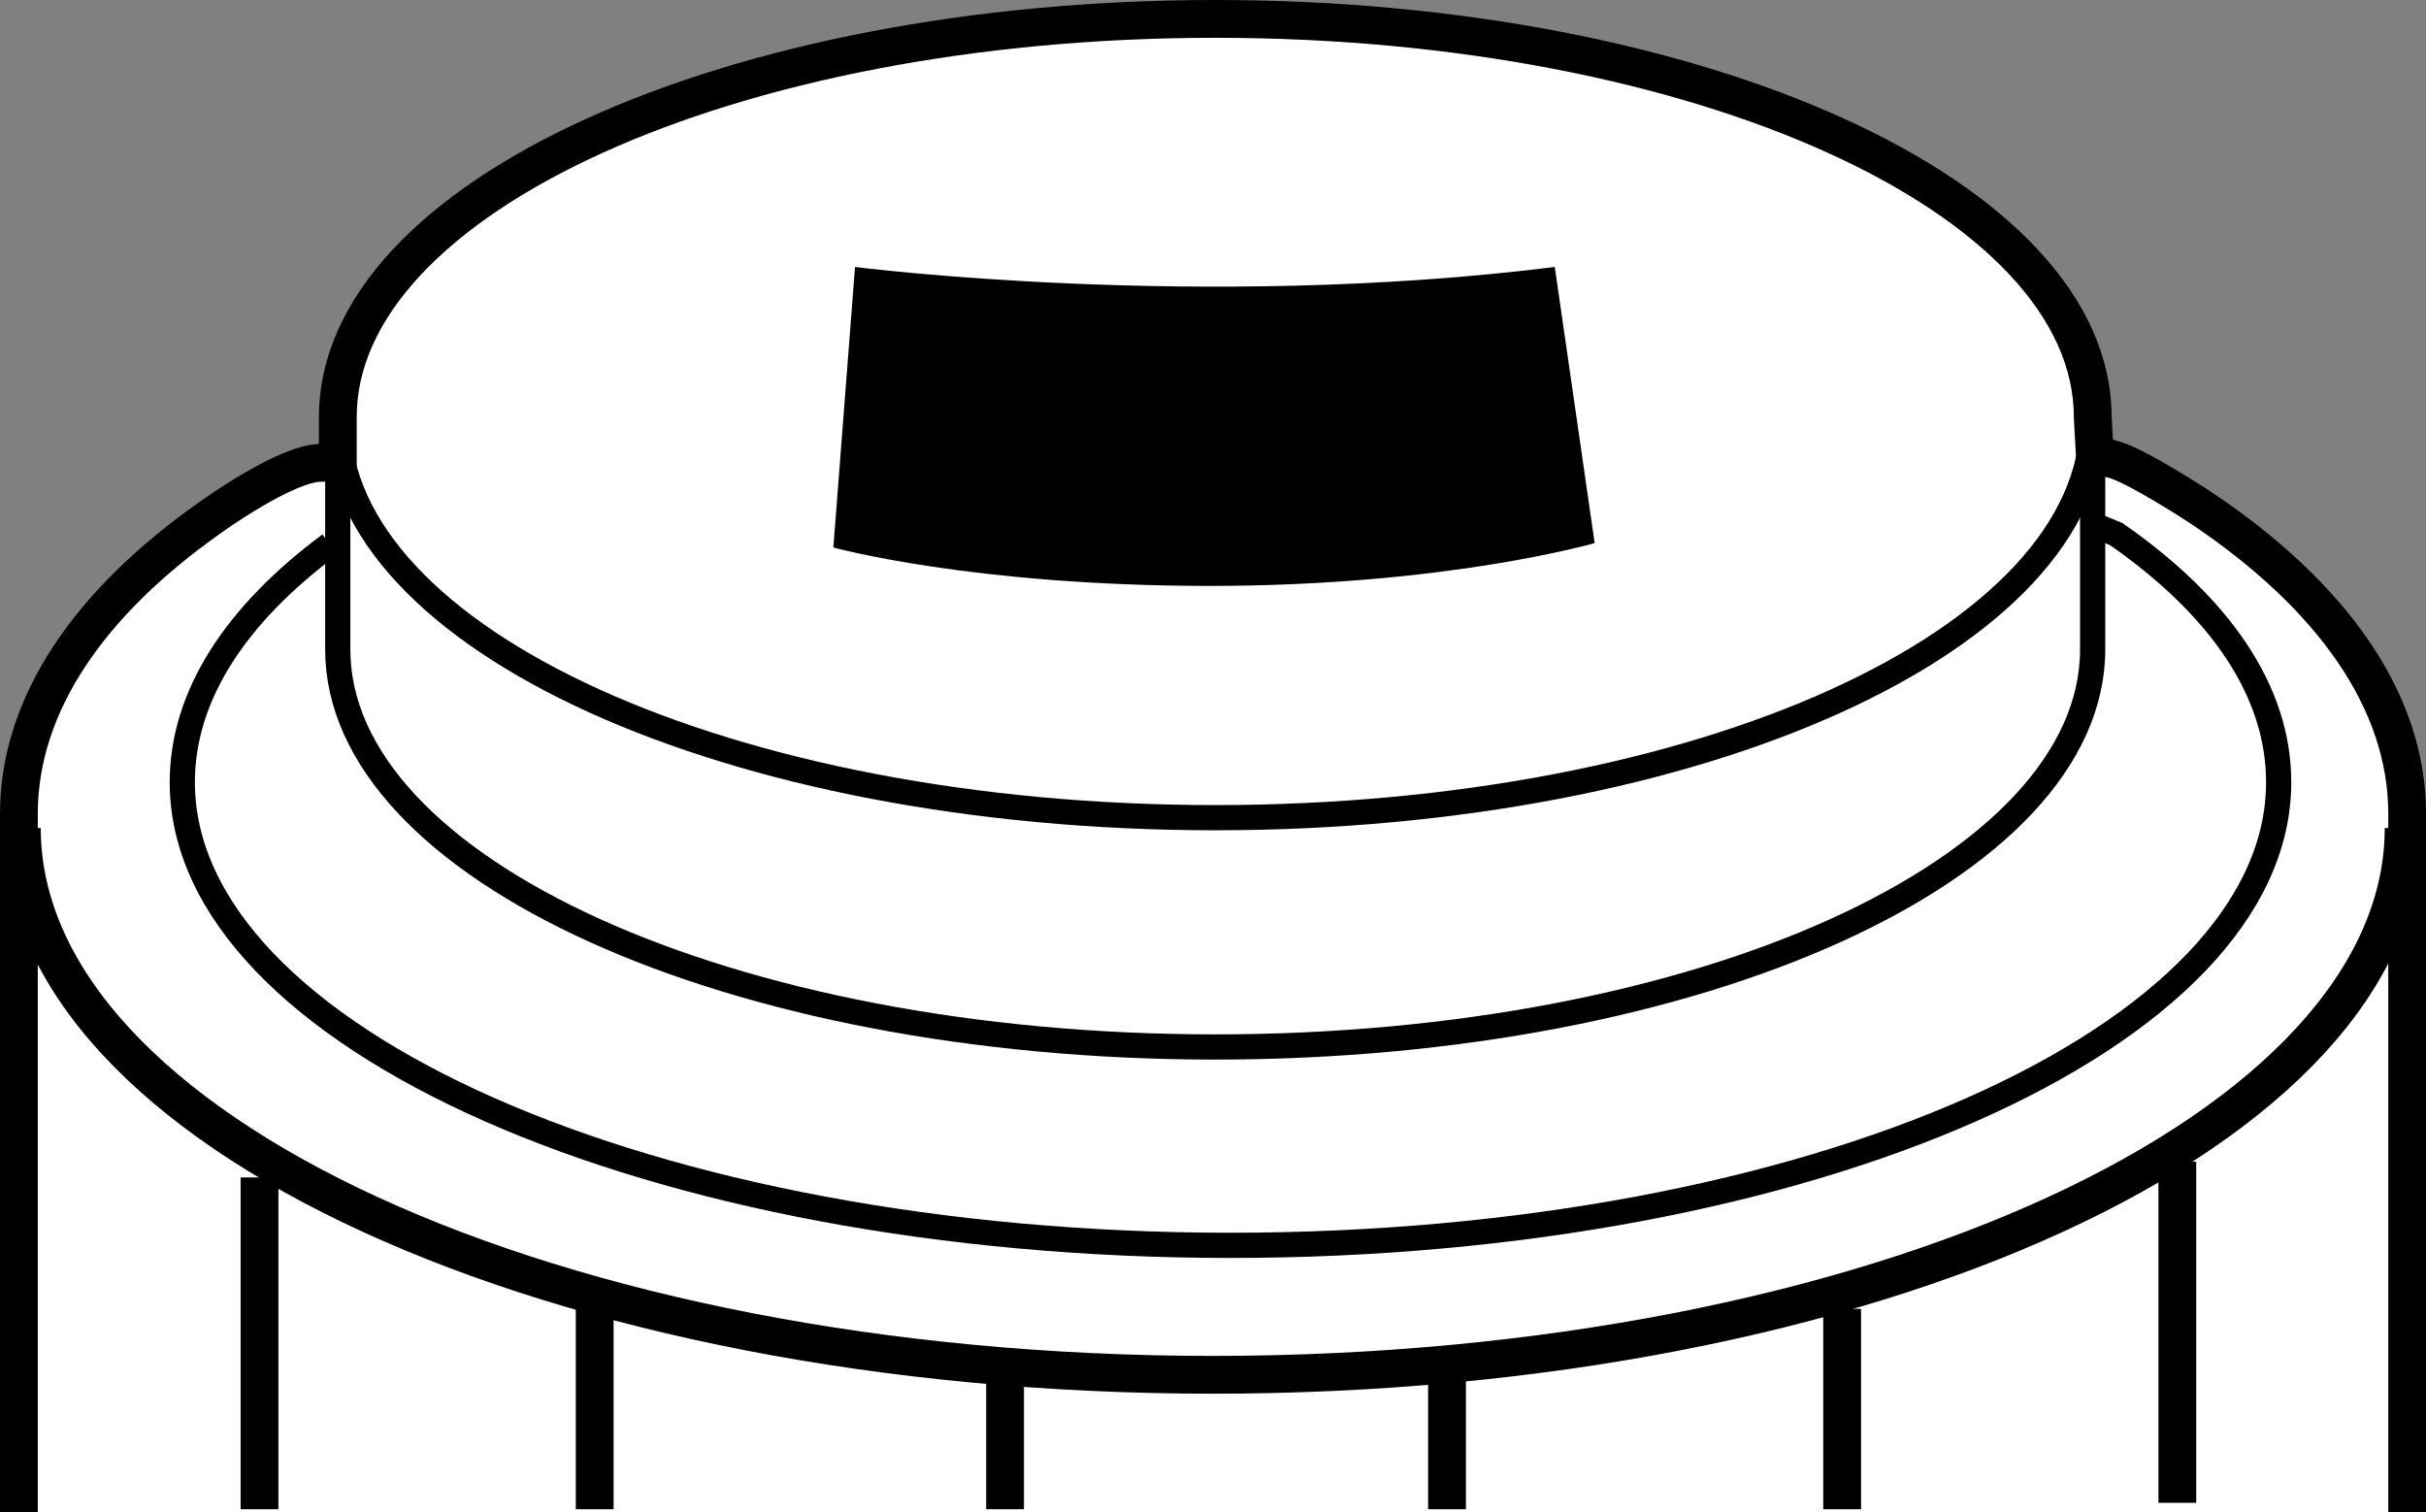
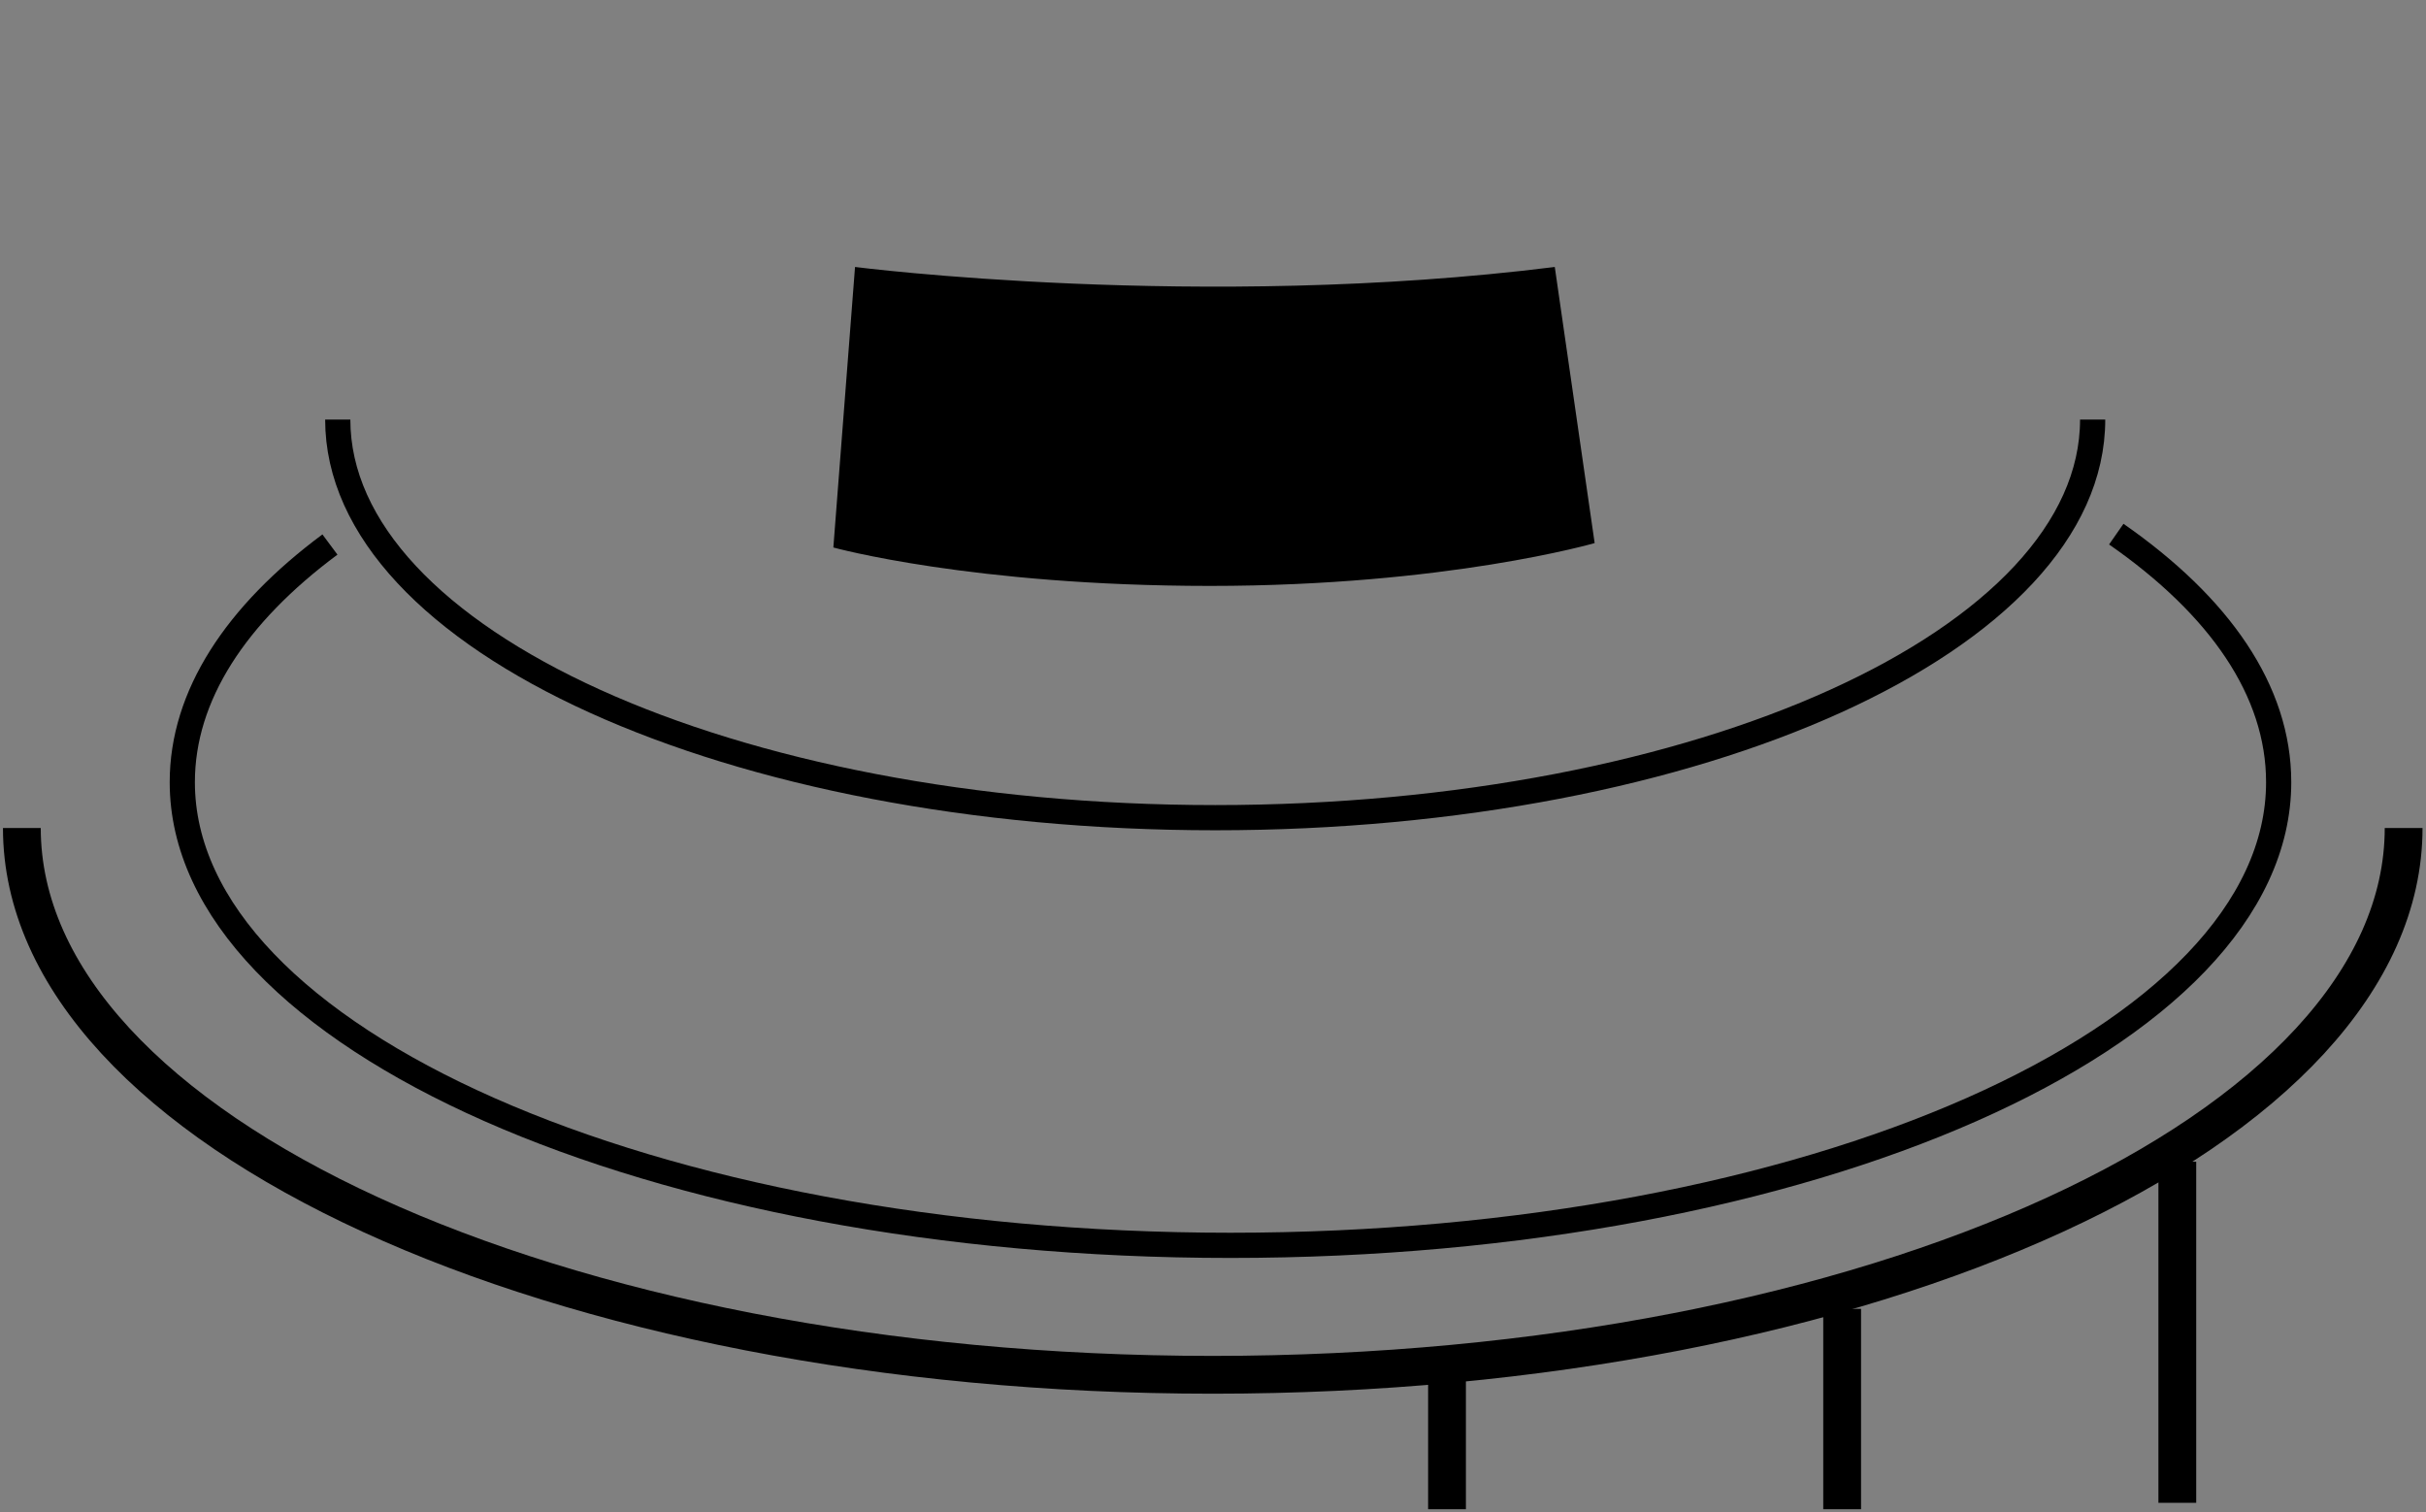
<svg xmlns="http://www.w3.org/2000/svg" version="1.1" id="image" x="0px" y="0px" width="38.514px" height="24.005px" viewBox="0 0 38.514 24.005" enable-background="new 0 0 38.514 24.005" xml:space="preserve">
  <rect x="0" y="0" width="38.514" height="24.005" fill="#808080" stroke="none" />
  <g id="Layer_8">
-     <path fill="#FFFFFF" stroke="#000000" stroke-width="0.6" d="M0.3,24.005V12.917c0-1.734,1.117-3.352,3.039-4.703   c0,0,1.195-0.867,1.758-0.867l0.266-0.094V6.62c0-3.484,6.234-6.32,13.93-6.32   c7.695,0,13.93,2.836,13.93,6.32l0.031,0.562l0.258,0.102c0.344,0.062,1.437,0.781,1.437,0.781   c2.063,1.383,3.266,3.055,3.266,4.852v11.088" />
    <path fill="none" stroke="#000000" stroke-width="0.6" d="M0.347,13.144c0,4.797,8.469,8.68,18.906,8.68   c10.445,0,18.906-3.883,18.906-8.68" />
-     <line fill="none" stroke="#000000" stroke-width="0.6" x1="4.12" y1="18.691" x2="4.12" y2="23.958" />
-     <line fill="none" stroke="#000000" stroke-width="0.6" x1="9.441" y1="20.777" x2="9.441" y2="23.958" />
-     <line fill="none" stroke="#000000" stroke-width="0.6" x1="15.956" y1="21.777" x2="15.956" y2="23.958" />
    <line fill="none" stroke="#000000" stroke-width="0.6" x1="22.972" y1="21.824" x2="22.972" y2="23.958" />
    <line fill="none" stroke="#000000" stroke-width="0.6" x1="29.245" y1="20.777" x2="29.245" y2="23.958" />
    <line fill="none" stroke="#000000" stroke-width="0.6" x1="34.566" y1="18.441" x2="34.566" y2="23.856" />
-     <path fill="none" stroke="#000000" stroke-width="0.4" d="M5.238,8.644C3.745,9.753,2.894,11.042,2.894,12.417   c0,4.055,7.453,7.352,16.64,7.352s16.641-3.297,16.641-7.352c0-1.453-0.938-2.797-2.578-3.938L33.16,8.3" />
+     <path fill="none" stroke="#000000" stroke-width="0.4" d="M5.238,8.644C3.745,9.753,2.894,11.042,2.894,12.417   c0,4.055,7.453,7.352,16.64,7.352s16.641-3.297,16.641-7.352c0-1.453-0.938-2.797-2.578-3.938" />
    <path fill="none" stroke="#000000" stroke-width="0.4" d="M5.362,6.66c0,3.492,6.234,6.32,13.93,6.32   c7.695,0,13.93-2.828,13.93-6.32" />
-     <path fill="none" stroke="#000000" stroke-width="0.4" d="M5.362,7.331v2.977c0,3.484,6.234,6.312,13.93,6.312   c7.695,0,13.93-2.828,13.93-6.312V7.05" />
    <path d="M13.23,8.691l0.344-4.453c0,0,5.492,0.703,11.109,0l0.633,4.383c0,0-2.344,0.68-6.109,0.68   C15.433,9.3,13.23,8.691,13.23,8.691z" />
  </g>
</svg>